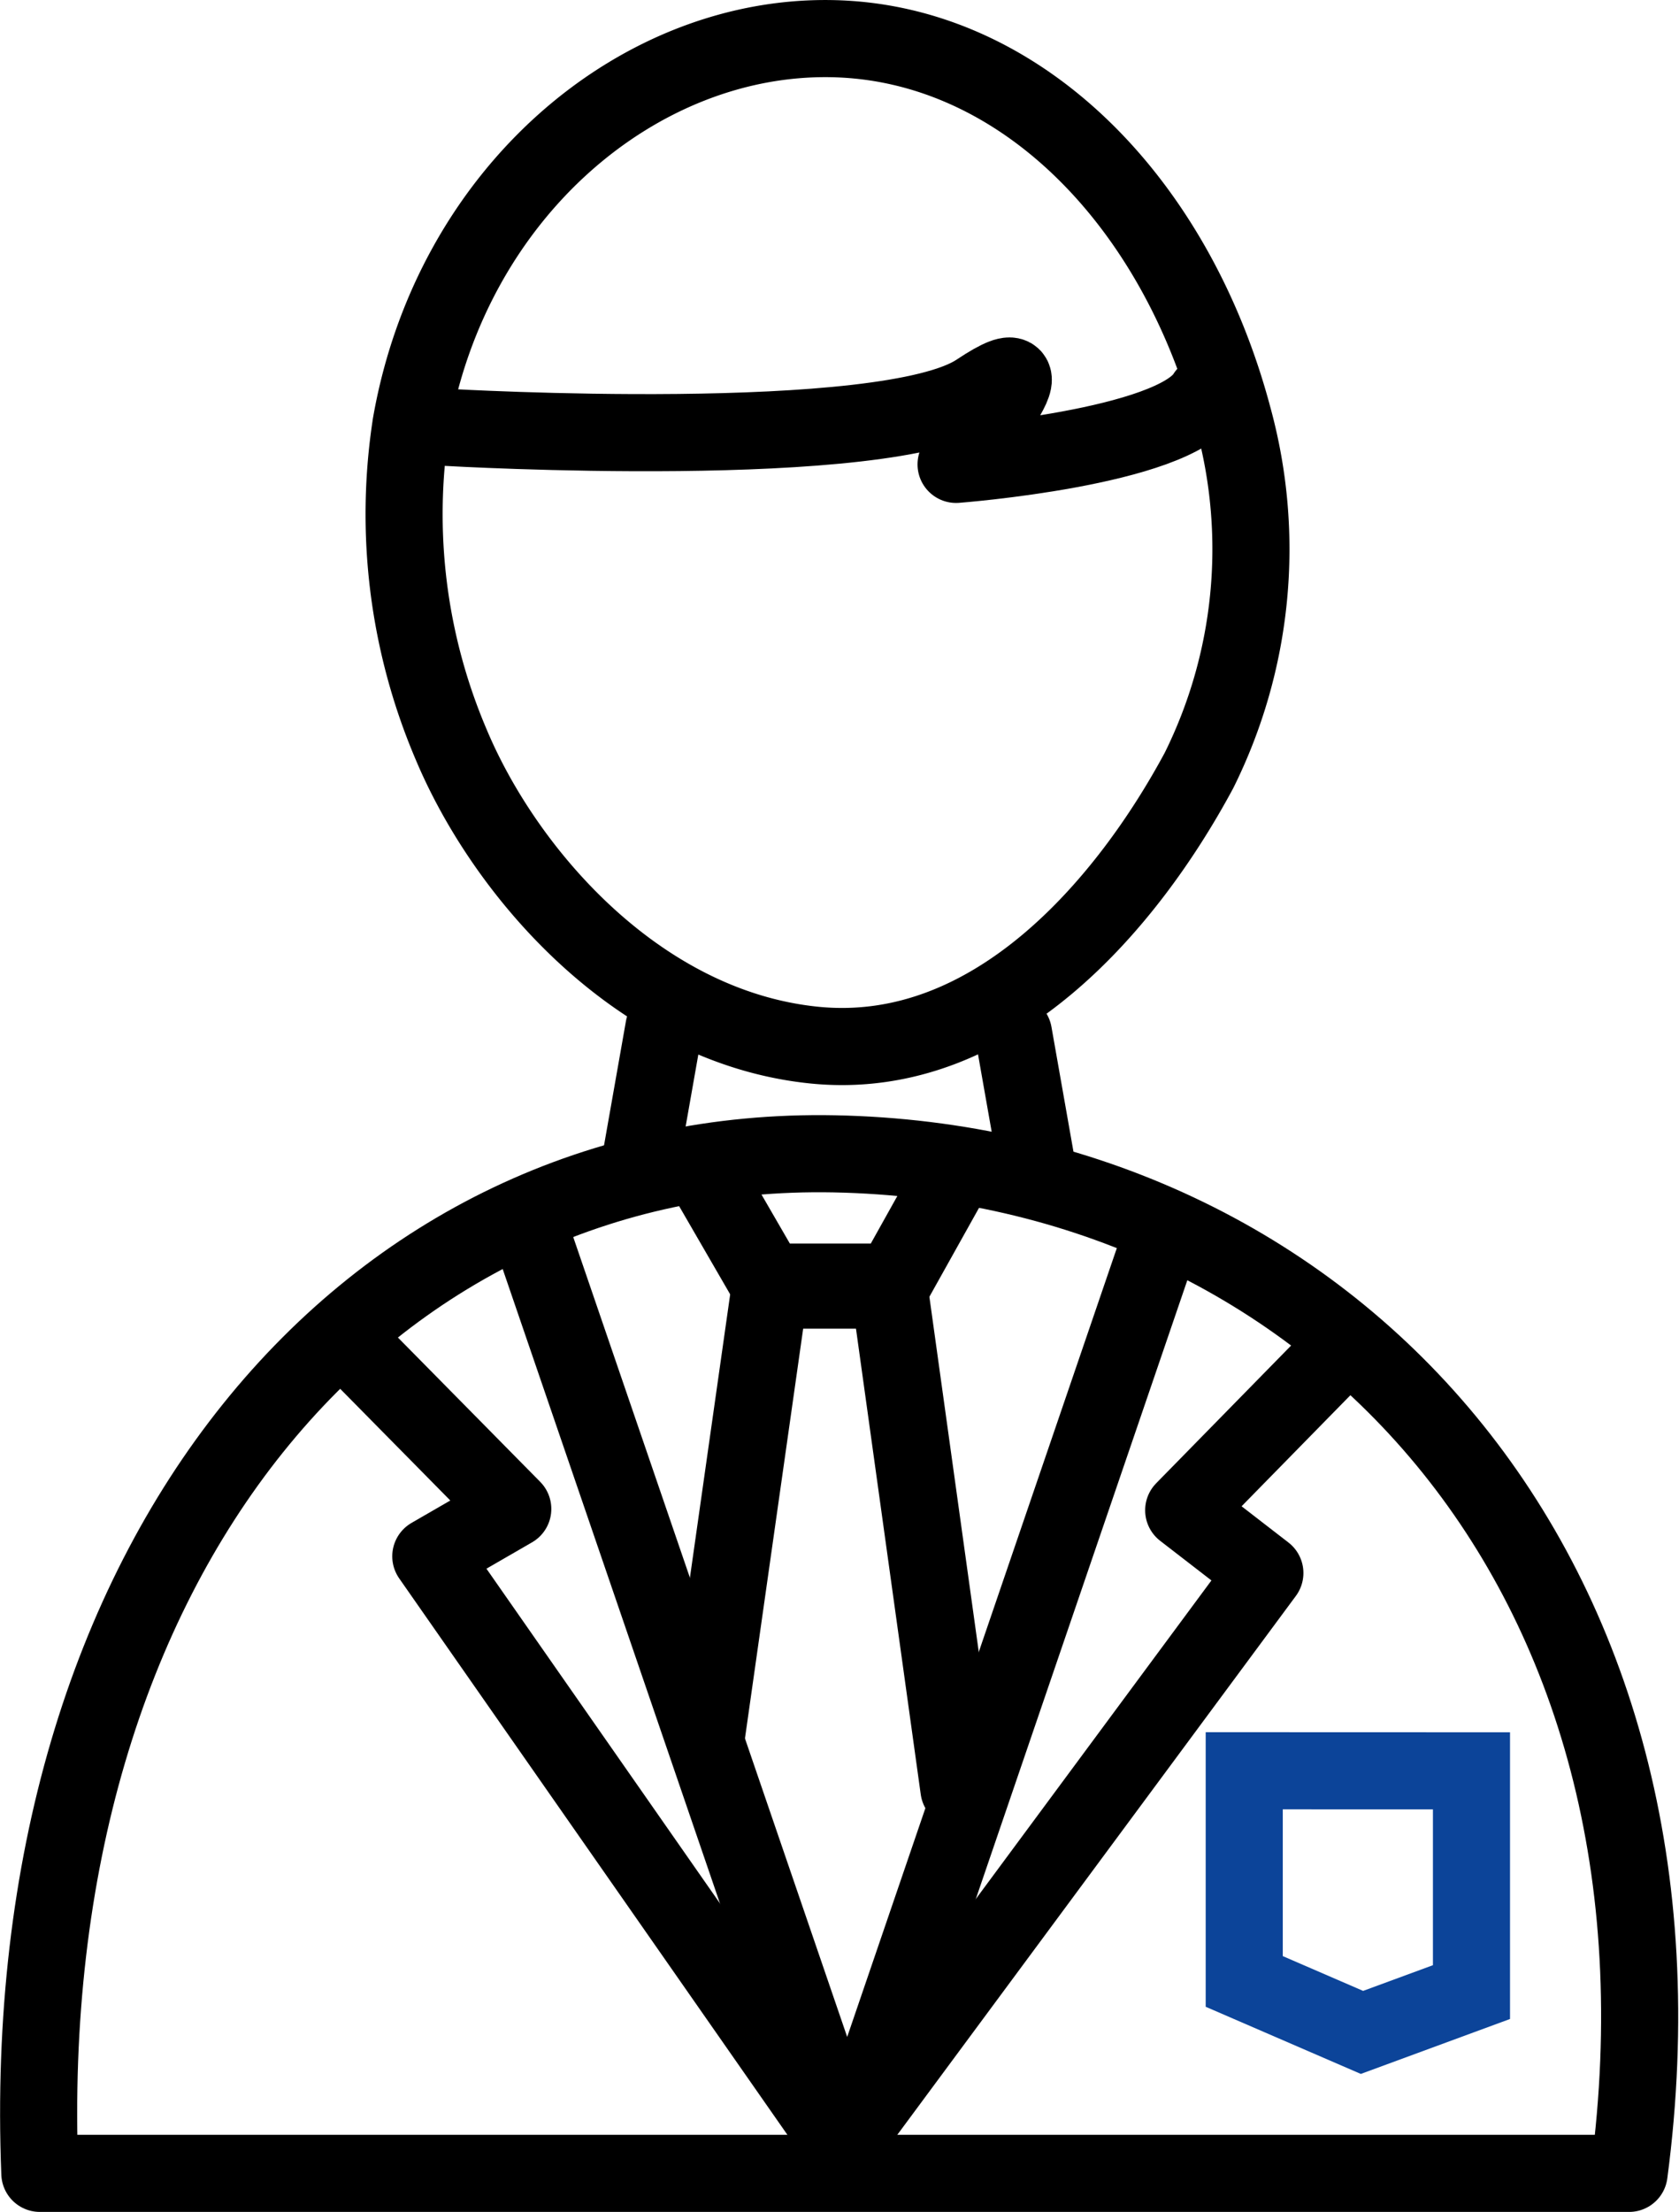
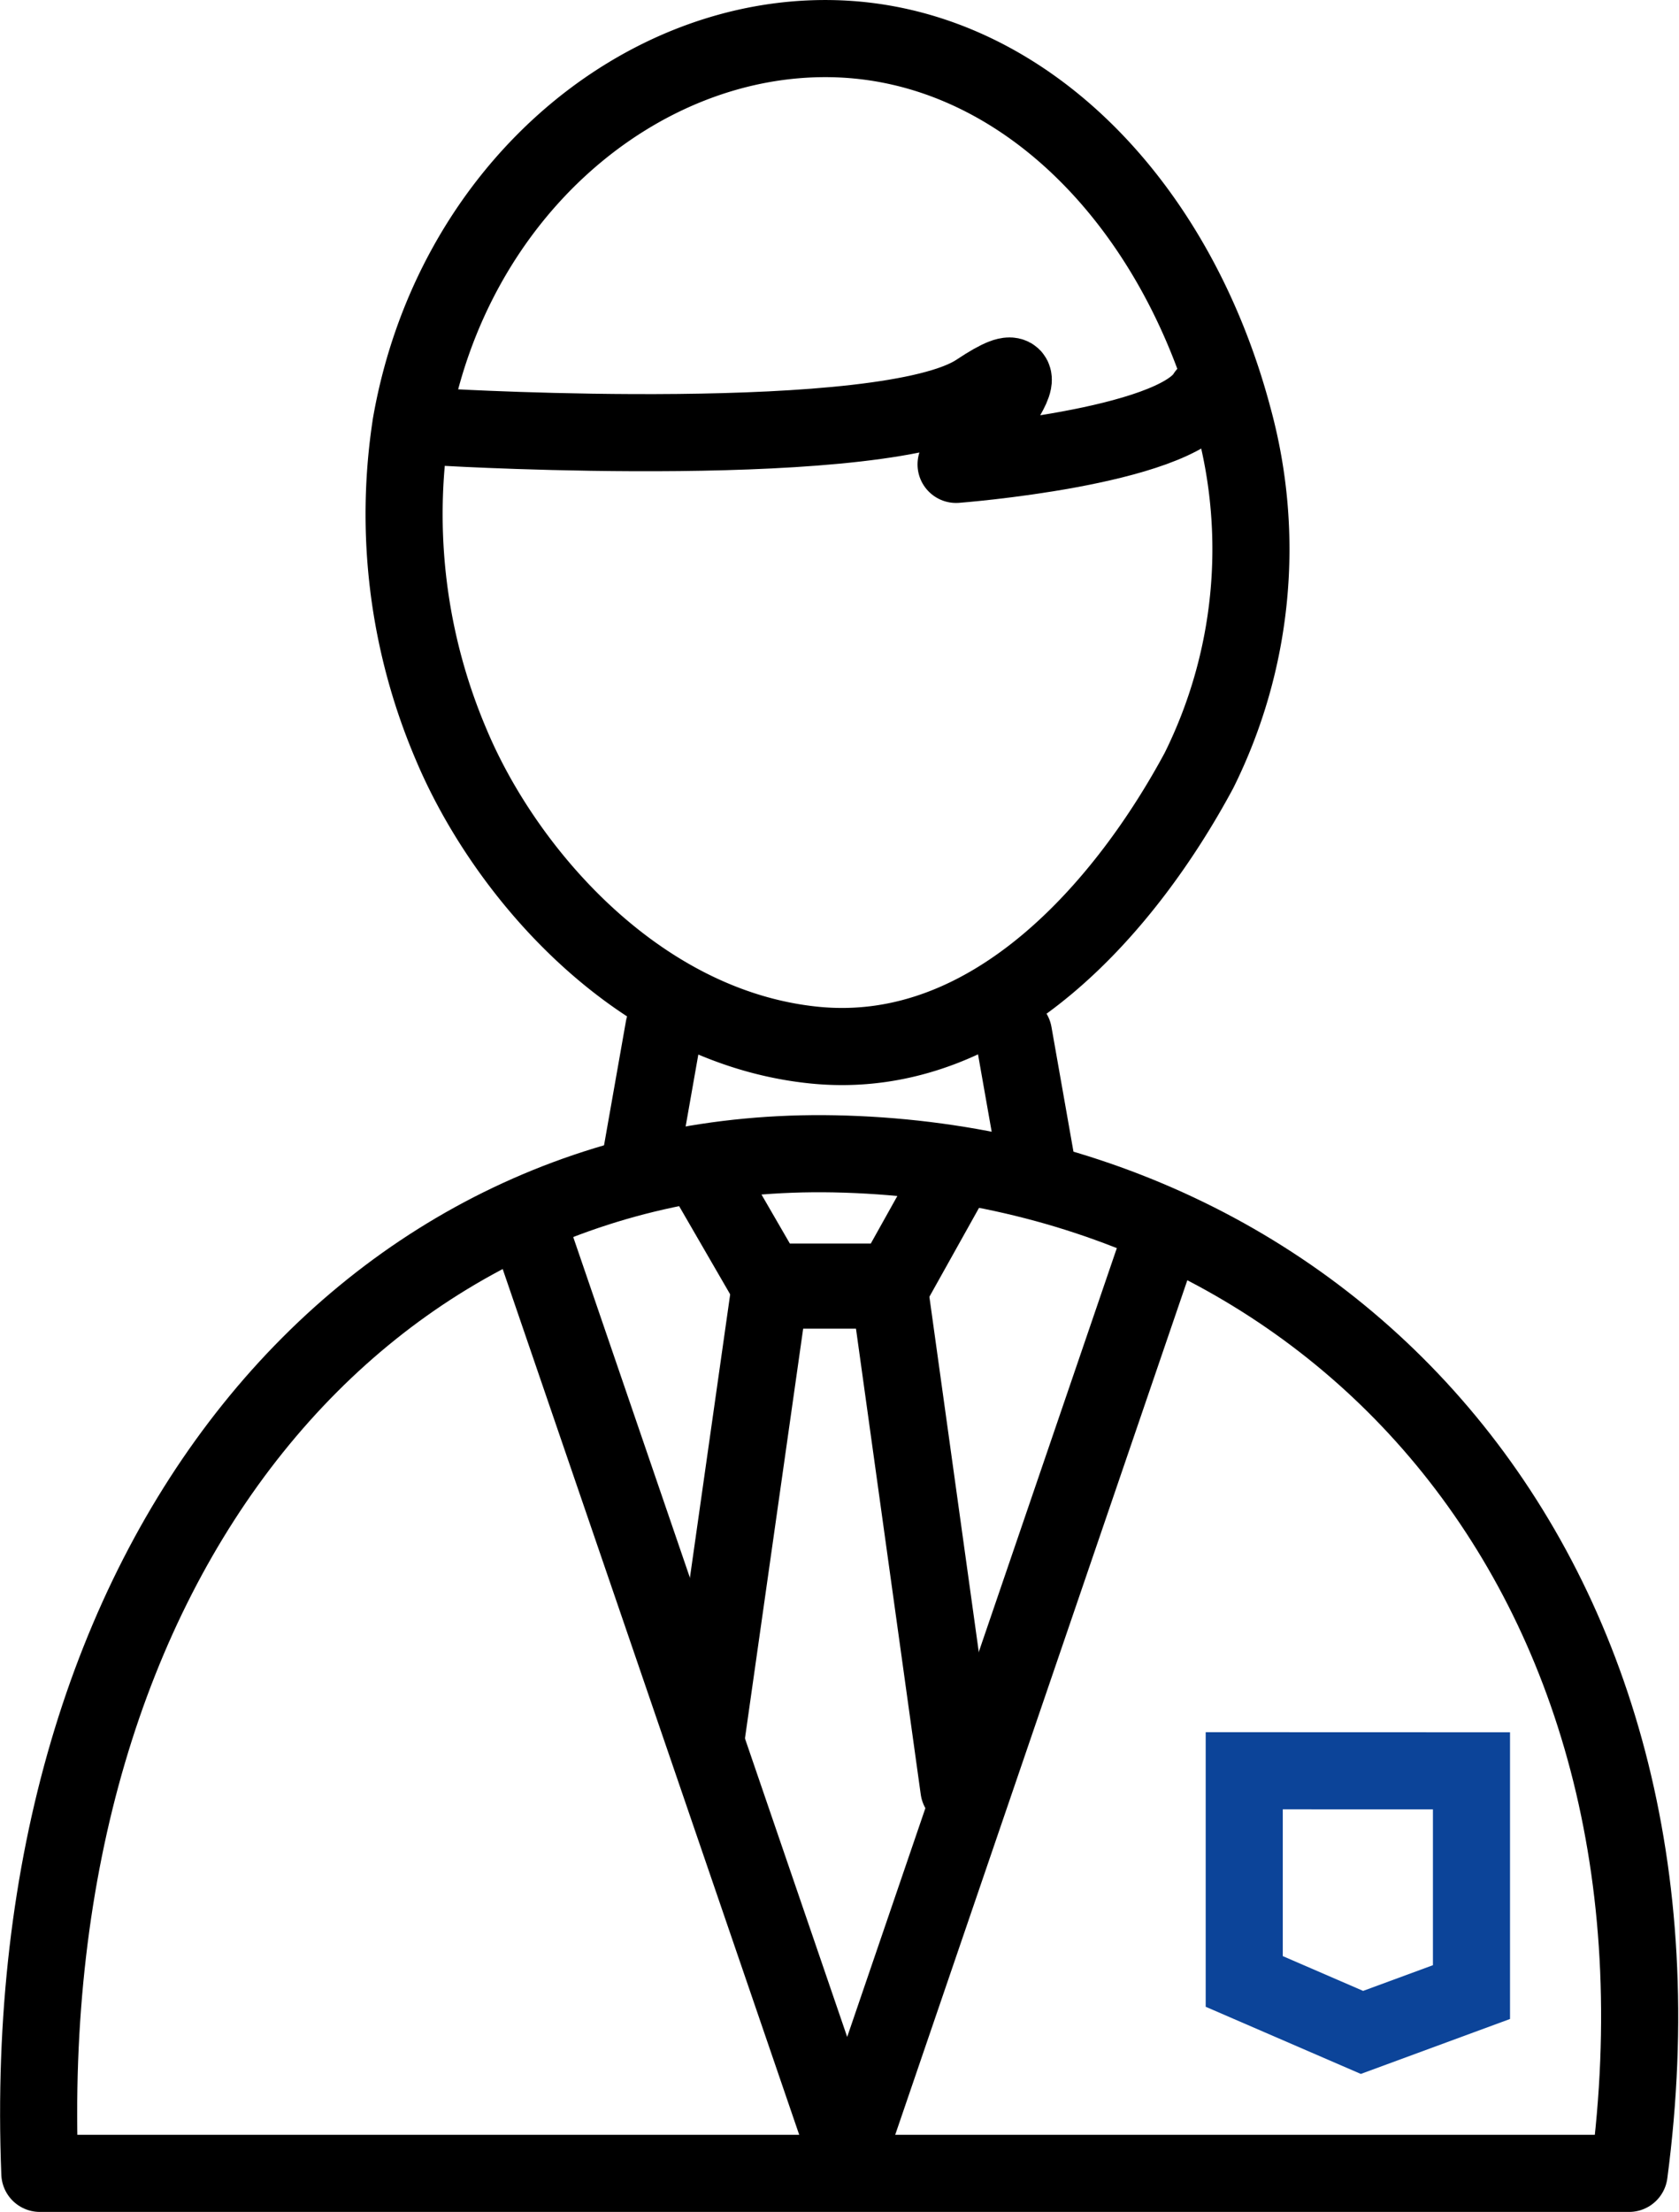
<svg xmlns="http://www.w3.org/2000/svg" width="44.037" height="57.987" viewBox="0 0 44.037 57.987">
  <defs>
    <style>.a,.b,.c{fill:none;stroke-width:2.022px;}.a,.b{stroke:#000;}.a{stroke-linecap:round;stroke-linejoin:round;}.b,.c{stroke-miterlimit:10;}.c{stroke:#0c4499;}</style>
  </defs>
  <g transform="translate(-124.735 -131.595)">
    <path class="a" d="M146.622,161.843c-12.239-.242-21.484,10.511-20.842,26.727h41.683C169.555,172.738,159.526,162.1,146.622,161.843Z" />
    <path class="a" d="M136.485,142.8s11.5.666,13.893-.931-.567,1.9-.567,1.9,5.7-.433,6.555-1.83" />
    <path class="b" d="M156.181,151.795a13.034,13.034,0,0,0,.9-9.249c-1.519-5.723-5.633-9.853-10.54-9.938-5.058-.089-9.95,4.02-11.023,10.094a15.377,15.377,0,0,0,1.046,8.4c1.424,3.4,4.926,7.425,9.528,7.891C150.813,159.468,154.329,155.239,156.181,151.795Z" />
    <line class="a" x1="0.61" y2="3.456" transform="translate(141.538 158.539)" />
    <line class="a" x2="0.61" y2="3.456" transform="translate(151.317 158.69)" />
-     <path class="a" d="M133.884,166.793l4.3,4.359-2.15,1.242,10.776,15.438,11.1-15-2.129-1.645,4.313-4.4" />
    <path class="a" d="M138.745,164.153l8.211,23.962,8.195-23.962" />
    <path class="a" d="M143.247,162.405l1.621,2.8h3.3l1.39-2.488" />
    <path class="a" d="M143.247,177.208l1.676-11.792h3.143l1.82,13.082" />
    <path class="c" d="M157.369,178.016v5.523l3.088,1.336,2.872-1.057v-5.8Z" />
  </g>
</svg>